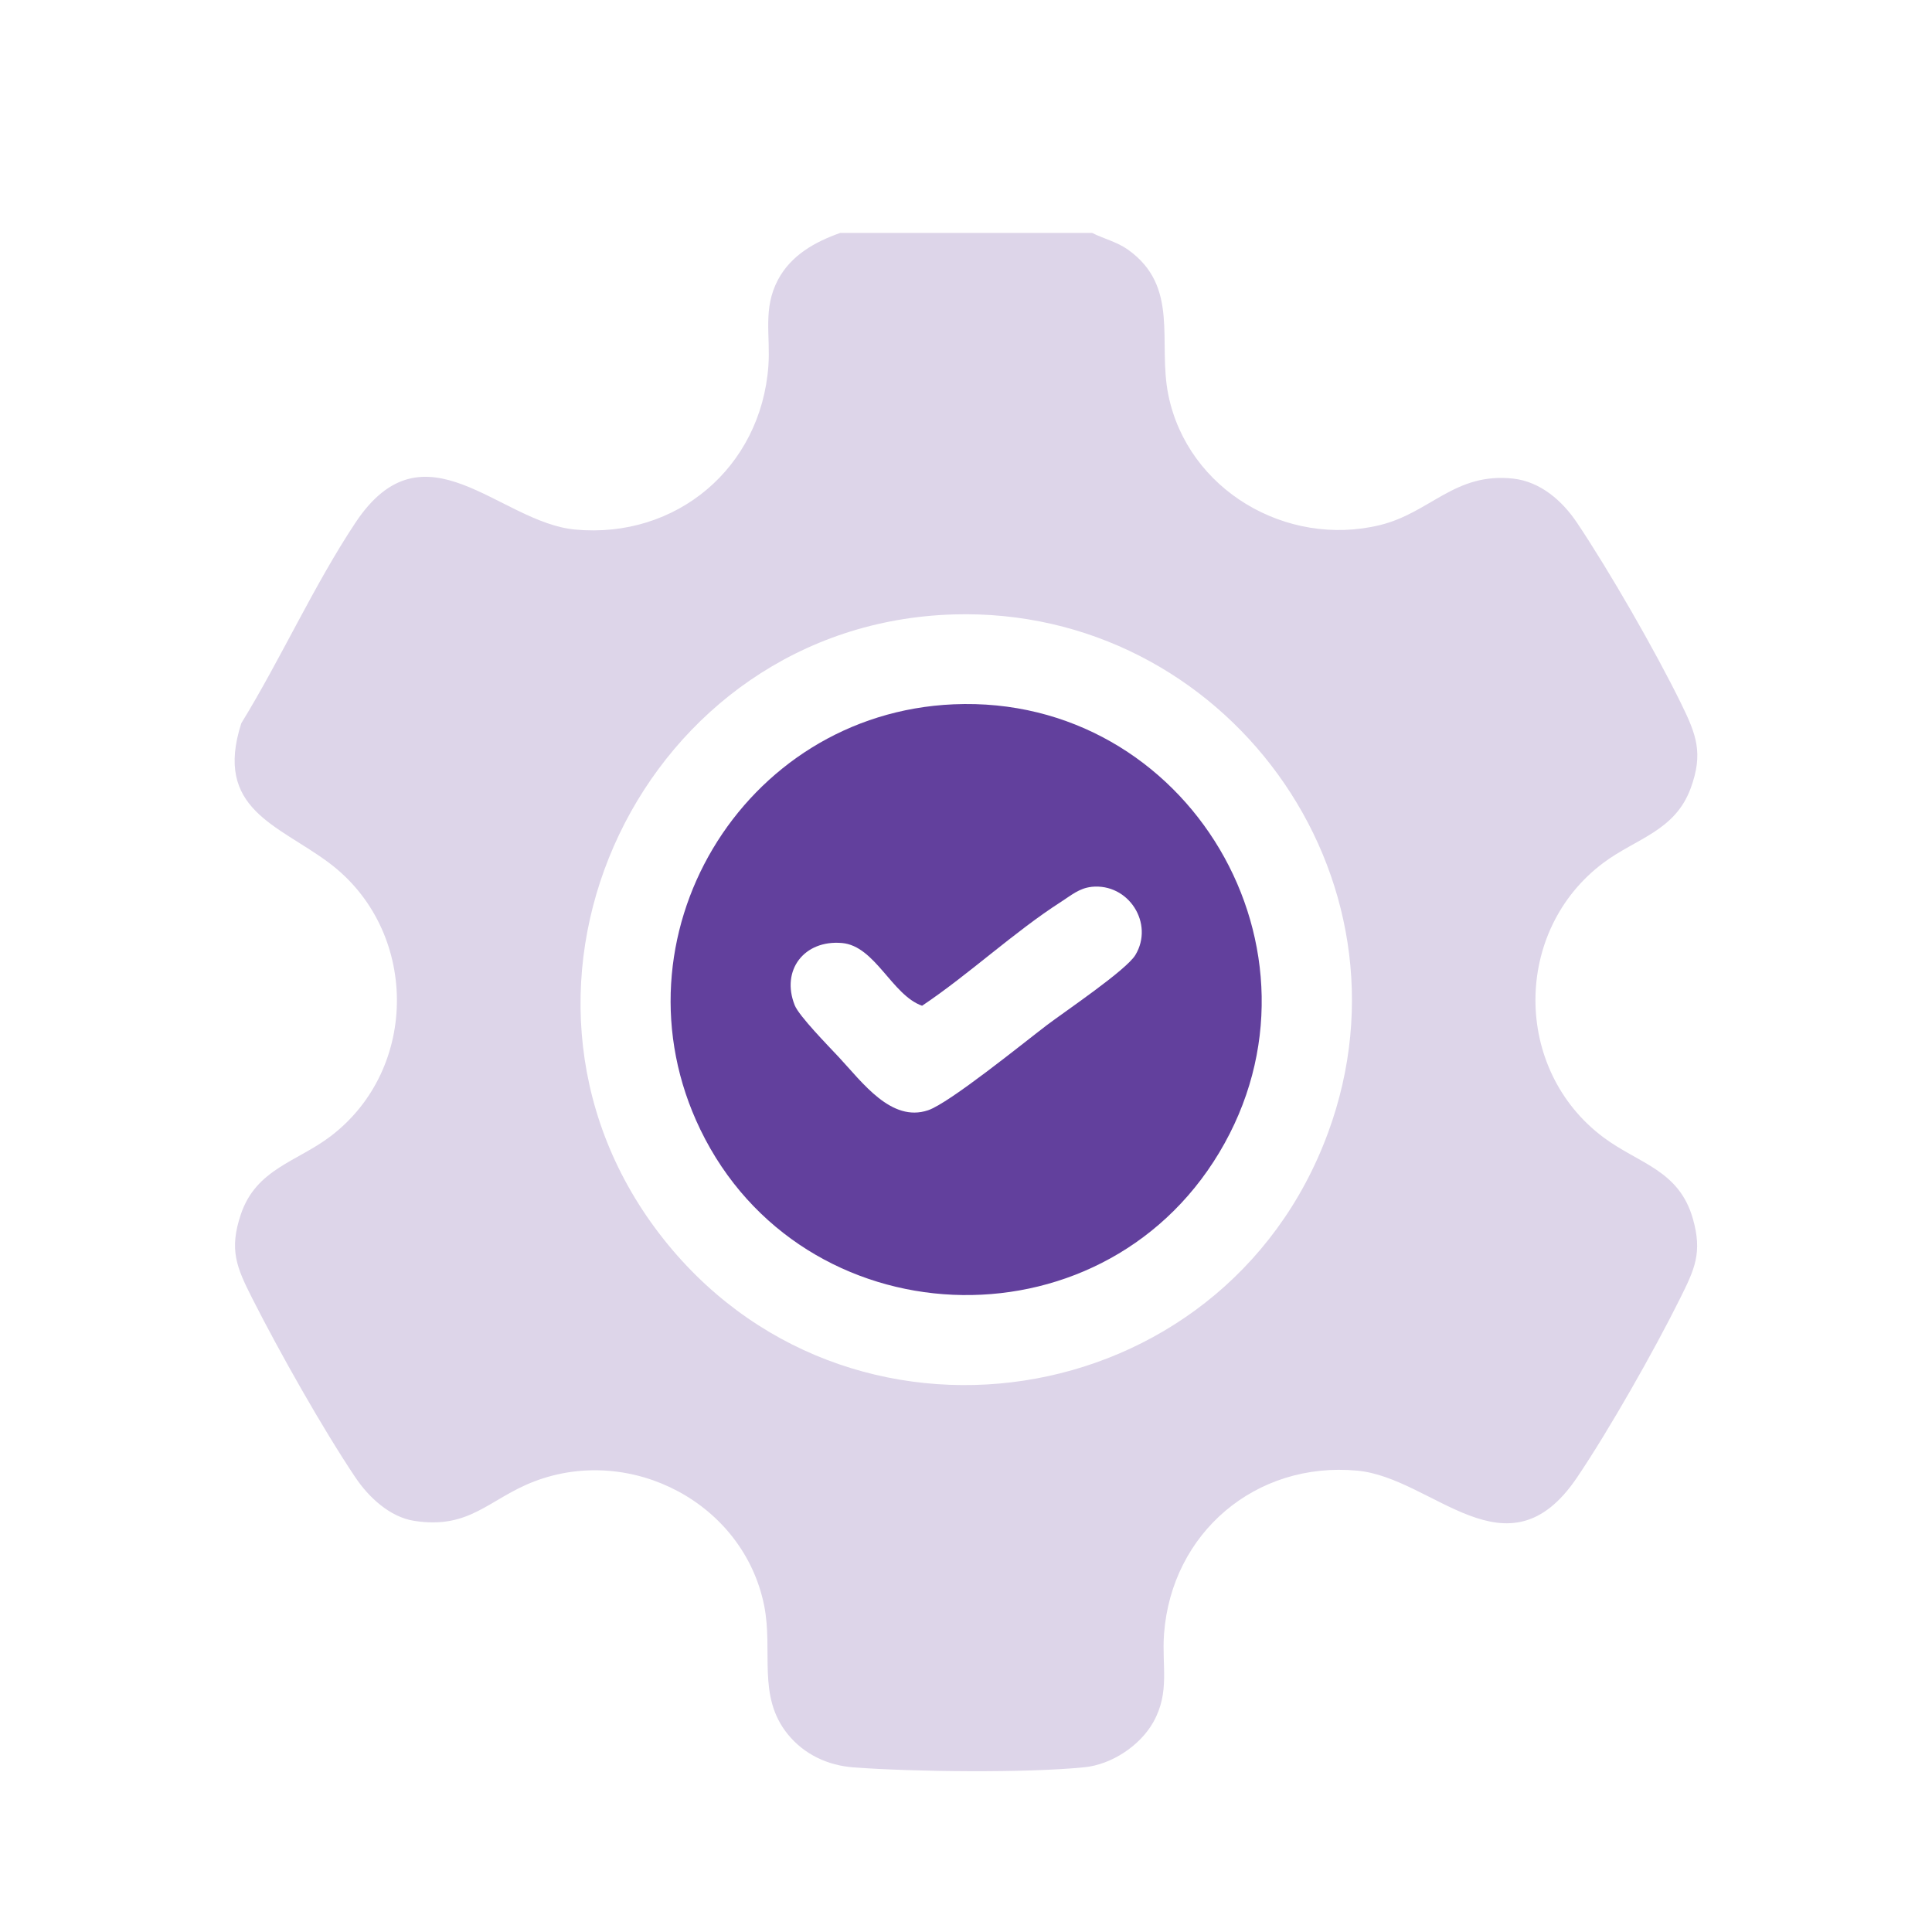
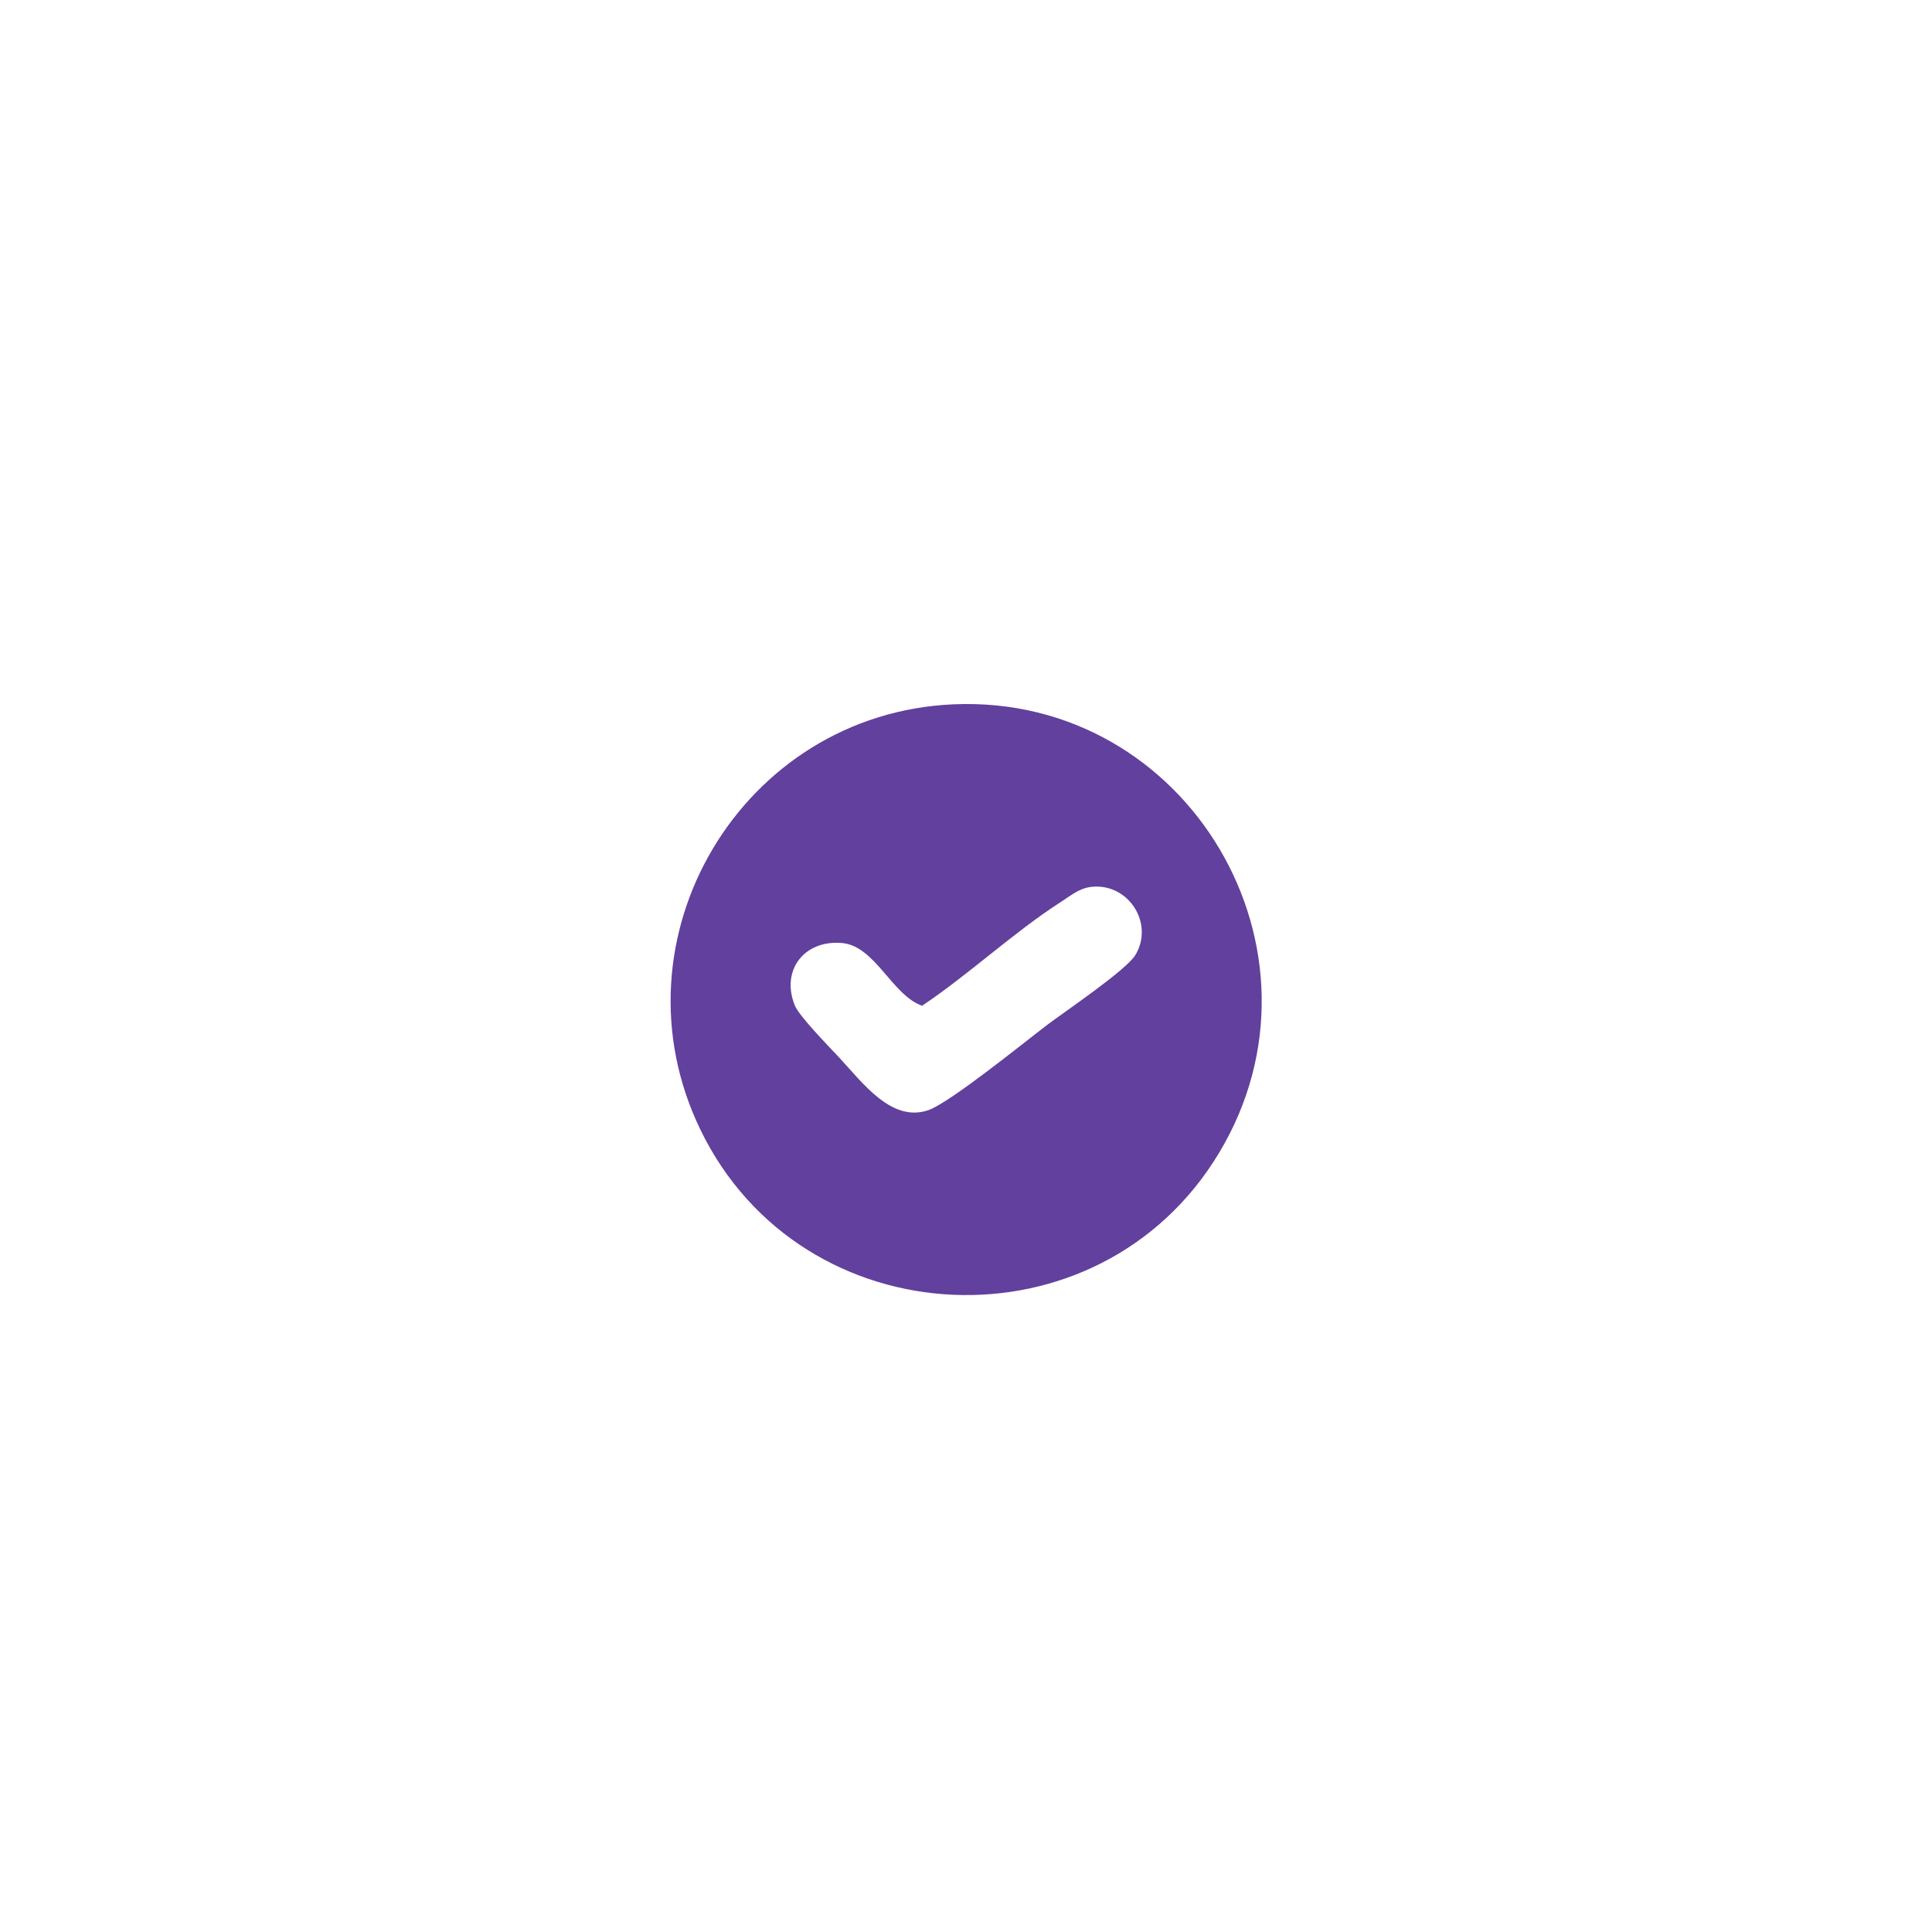
<svg xmlns="http://www.w3.org/2000/svg" id="Layer_1" version="1.1" viewBox="0 0 400 400">
  <defs>
    <style>
      .st0 {
        fill: #62409d;
      }

      .st1 {
        fill: #ddd5e9;
      }
    </style>
  </defs>
-   <path class="st1" d="M226.1,48.22c2.4,1.2,5.18,1.87,7.41,3.45,10.79,7.67,6.15,19.09,8.38,30.09,4,19.68,24.46,31.64,43.78,26.96,10.47-2.54,15.5-10.96,27.61-9.63,5.65.62,10.17,4.59,13.21,9.12,6.7,9.98,16.24,26.6,21.54,37.4,3.19,6.5,4.66,10.33,2.02,17.56-3.25,8.89-11.31,10.41-18.06,15.45-18.77,14.01-18.81,42.83,0,56.87,7.32,5.46,15.64,6.73,18.51,16.86,1.99,7.02.37,10.4-2.69,16.55-5.31,10.68-14.67,27.19-21.31,37.01-14.47,21.41-29.72.03-45.5-1.43-21.03-1.95-38.44,12.88-40,33.81-.49,6.59,1.27,12.05-2.22,18.26-2.76,4.91-8.66,8.78-14.24,9.34-12.03,1.22-35.53.95-47.79.03-5.36-.4-10.22-2.66-13.63-6.84-6.42-7.88-3-17.23-4.92-26.72-4.28-21.09-27.39-33.28-47.47-25.69-9.48,3.59-13.37,10.04-25.01,8.2-5.02-.79-9.4-4.9-12.13-8.97-6.82-10.16-15.75-26.01-21.32-37-3.28-6.48-4.89-10.11-2.4-17.5,3.17-9.4,11.62-10.86,18.59-16.16,18.48-14.06,18.22-42.75-.37-56.62-10.6-7.91-23.86-11.1-18.13-28.88,8.15-13.27,15.07-28.64,23.63-41.52,14.27-21.48,29.75-.04,45.49,1.42,21.01,1.95,38.44-12.86,40-33.81.47-6.34-1.19-11.88,1.98-17.88,2.7-5.11,7.69-7.89,12.92-9.73h52.12ZM197.43,127.21c-64.18,1.9-100.17,76.91-60.93,128.2,38.31,50.07,116.77,38.05,138.46-20.89,19.54-53.08-21.35-108.97-77.53-107.31Z" />
  <path class="st0" d="M197.43,145.82c48.55-2.1,80.02,51.13,54.99,92.83-24.85,41.41-86.42,38.63-107.42-4.78-19.15-39.59,8.58-86.16,52.43-88.05ZM225.97,183.62c-2.53.27-4.24,1.78-6.27,3.08-9.76,6.26-19.06,15.01-28.79,21.53-6.25-2.2-9.71-12.39-16.59-12.99-7.81-.68-12.68,5.62-9.78,12.89.9,2.25,7.01,8.47,9.12,10.73,4.88,5.23,10.86,13.57,18.48,11.01,4.4-1.47,19.77-13.95,24.58-17.61,3.79-2.87,16.46-11.4,18.35-14.54,3.92-6.5-1.38-14.92-9.1-14.11Z" />
</svg>